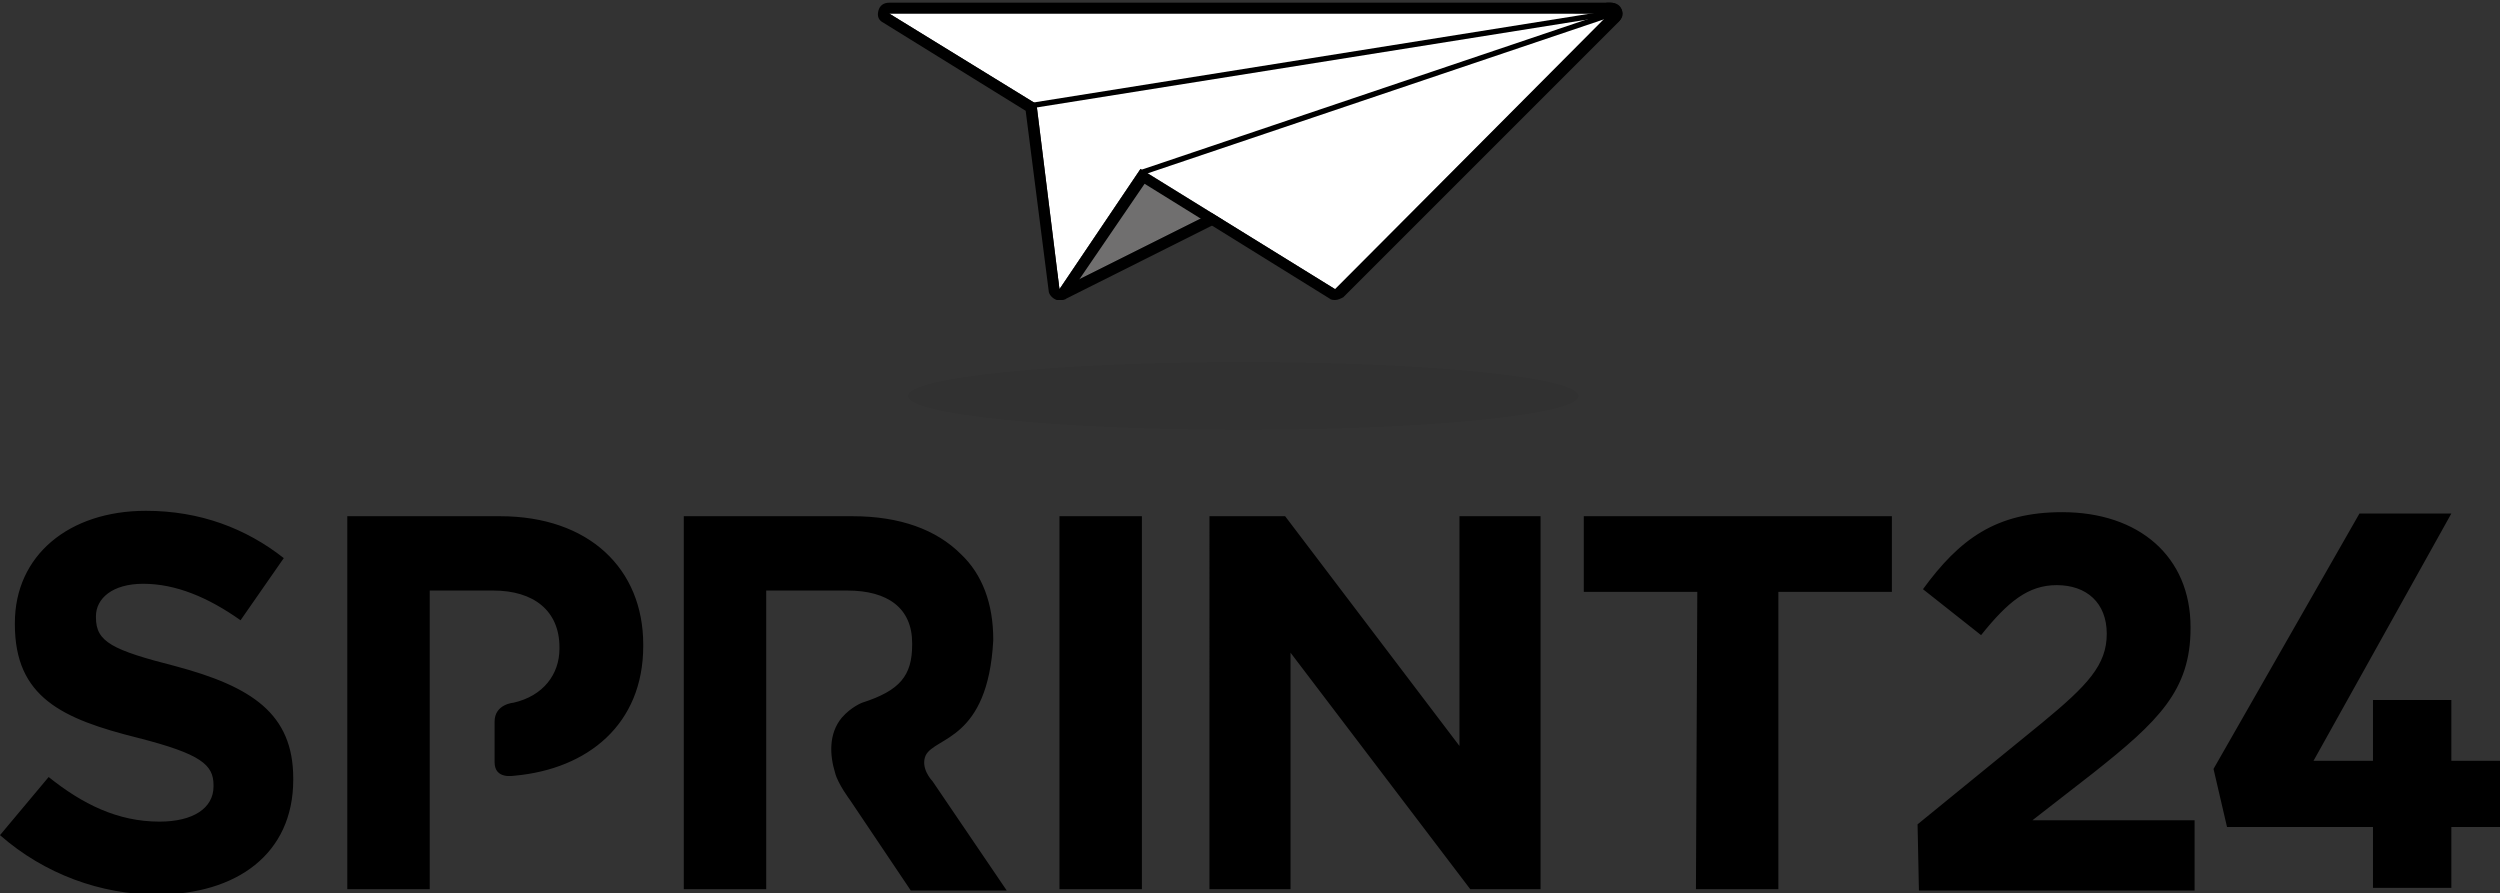
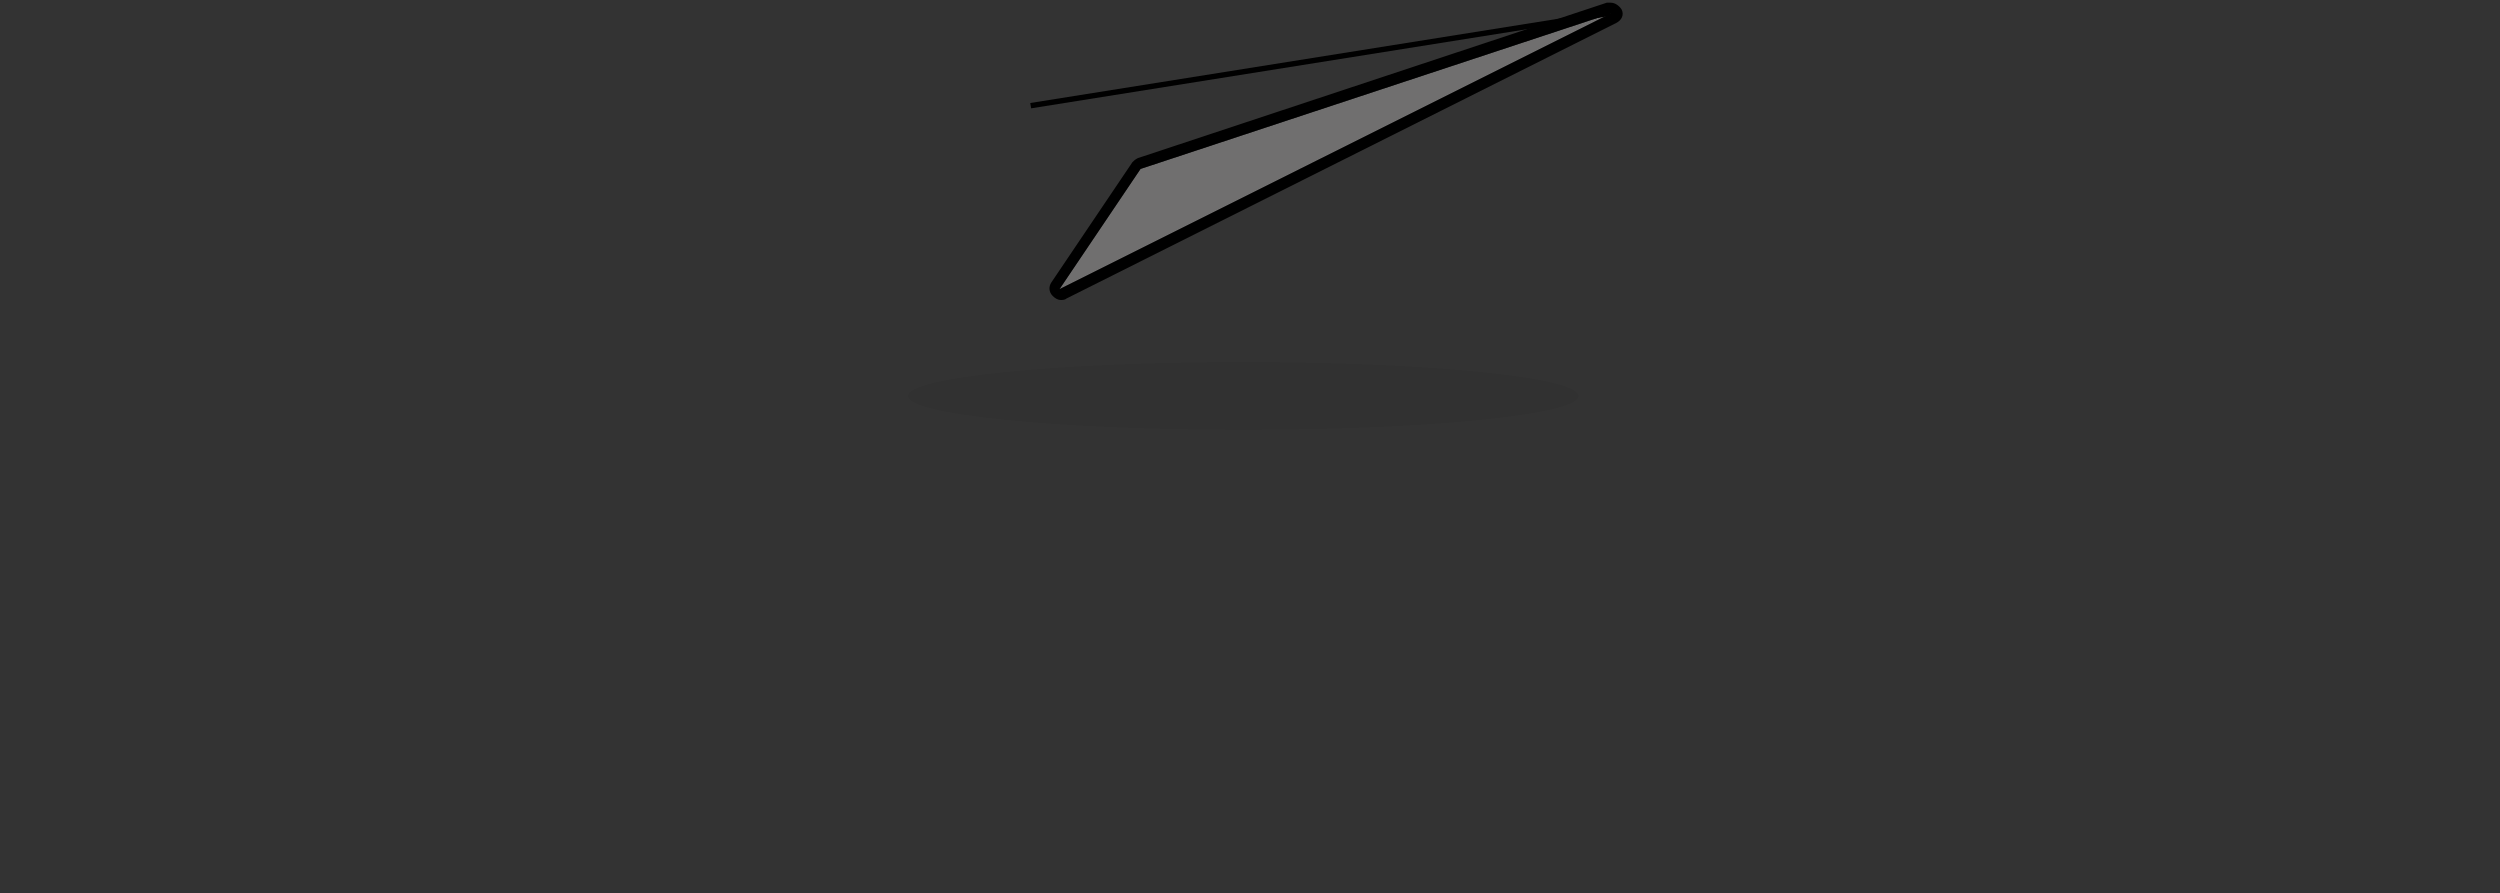
<svg xmlns="http://www.w3.org/2000/svg" xml:space="preserve" viewBox="0 0 185 66.1">
  <rect x="0" y="0" width="185" height="66.1" fill="#333333" stroke="none" />
-   <path d="m0 61.8 3.6-4.3c2.5 2 5.1 3.3 8.2 3.3 2.5 0 4-1 4-2.6v-.1c0-1.5-.9-2.3-5.6-3.5-5.6-1.4-9.1-3-9.1-8.4v-.1c0-5 4-8.3 9.7-8.3 4 0 7.4 1.3 10.2 3.5l-3.2 4.6c-2.4-1.7-4.8-2.7-7.2-2.7-2.3 0-3.5 1.1-3.5 2.4v.1c0 1.8 1.2 2.4 5.9 3.6 5.6 1.5 8.7 3.5 8.7 8.3v.1c0 5.5-4.2 8.5-10.1 8.5-4.1 0-8.3-1.5-11.6-4.4m36.6-5.4v-3c0-1.3 1.4-1.4 1.4-1.4 2.2-.5 3.4-2.1 3.4-4v-.1c0-2.7-1.9-4.2-4.9-4.2h-4.7v22.1h-6.1V38.2H37c6.6 0 10.6 3.9 10.6 9.5v.1c0 5.8-4.1 9.1-9.5 9.6-.1 0-1.5.3-1.5-1m31.9-.5c.7-1.4 4.6-1.1 5-8.5v-.1c0-2.6-.8-4.8-2.4-6.3-1.8-1.8-4.5-2.8-8-2.8H50.6v27.6h6.1V43.7h6c3 0 4.8 1.3 4.8 3.9v.1c0 2.3-.9 3.4-3.7 4.3 0 0-.8.3-1.5 1.1-1 1.2-.9 2.8-.5 4.1.2.8 1.1 2 1.1 2l4.5 6.7h7.1L69 57.8c-.1-.1-.9-1-.5-1.9m9.9-17.7h6.1v27.6h-6.1zm11.1 0h5.6l12.9 17v-17h6v27.6h-5.2L95.5 48.3v17.5h-6zm36.1 5.6h-8.4v-5.6H140v5.6h-8.4v22h-6.1zM141.9 61l9.2-7.5c3.4-2.8 4.8-4.3 4.8-6.6s-1.5-3.6-3.7-3.6c-2.1 0-3.6 1.2-5.6 3.7l-4.3-3.4c2.7-3.7 5.4-5.7 10.3-5.7 5.7 0 9.5 3.3 9.5 8.5v.1c0 4.6-2.4 6.9-7.2 10.7l-4.5 3.5h12v5.2H142zm29.3-4.7h4.4v-4.5h5.8v4.5h3.7v4.9h-3.7v4.5h-5.8v-4.5h-10.8l-1-4.3L174.6 38h6.8z" />
  <path d="m78.4 21.4 6-8.9L119.2 1z" style="fill:#706f6f" />
  <path d="M119.2 1 78.4 21.4l6-8.9zm0-.8h-.3L84.2 11.7c-.2.1-.3.2-.4.3l-6 8.9c-.2.3-.2.7.1 1q.3.3.6.3c.1 0 .3 0 .4-.1l40.7-20.4c.4-.2.6-.6.4-1-.2-.3-.5-.5-.8-.5" />
-   <path d="m65.8 1 10.9 6.7 1.7 13.7 6-8.9 14.4 8.9L119.2 1z" style="fill:#fff" />
-   <path d="M65.8 1h53.3L98.8 21.4l-14.4-8.9-6 8.9-1.7-13.7zm0-.8c-.4 0-.7.2-.8.6s0 .7.4.9l10.5 6.5 1.7 13.3c0 .3.3.6.6.7h.2c.3 0 .5-.1.7-.4l5.6-8.2 13.7 8.5c.1.1.3.1.4.1.2 0 .4-.1.6-.2l20.4-20.4c.2-.2.3-.6.2-.9s-.4-.5-.8-.5z" />
  <path d="m76.239 7.622 42.857-6.84.063.395-42.857 6.84z" />
-   <path d="m84.5 12.7 34.6-11.6" style="fill:none" />
-   <path d="M84.502 12.548 119.086.875l.128.379L84.63 12.927z" />
  <ellipse cx="92" cy="29.3" rx="24.8" ry="2.5" style="fill-opacity:5.000000e-02" />
</svg>